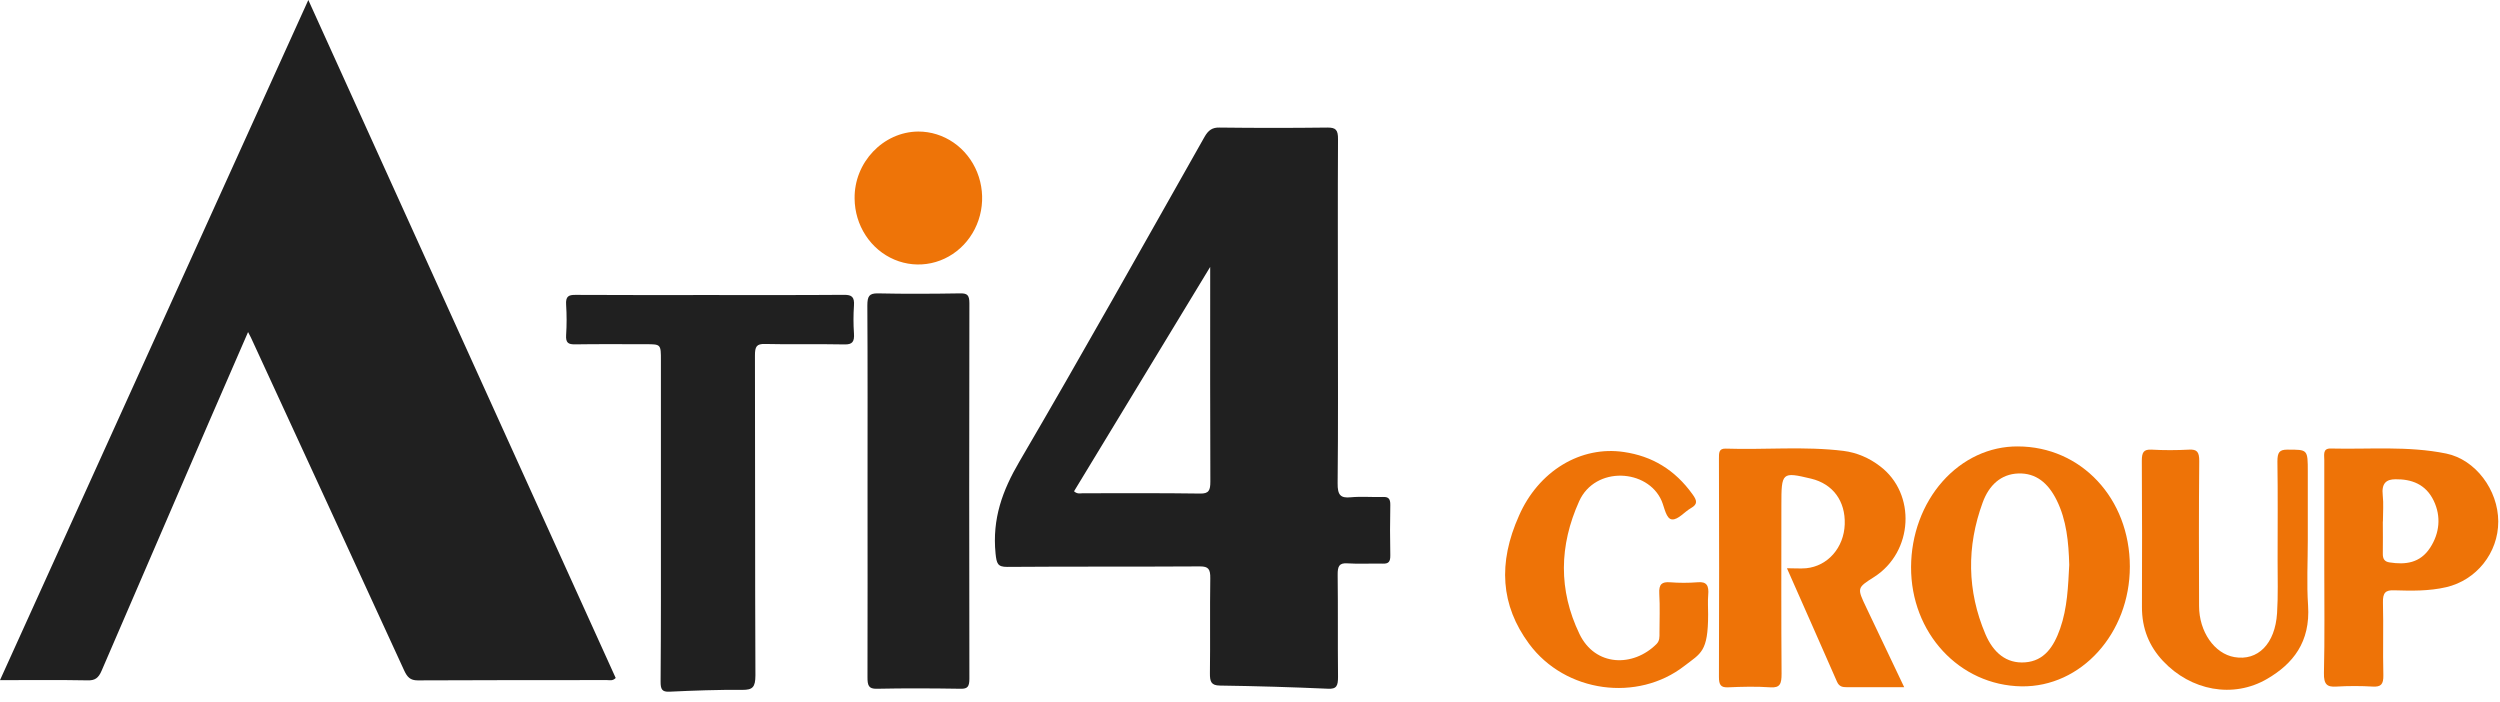
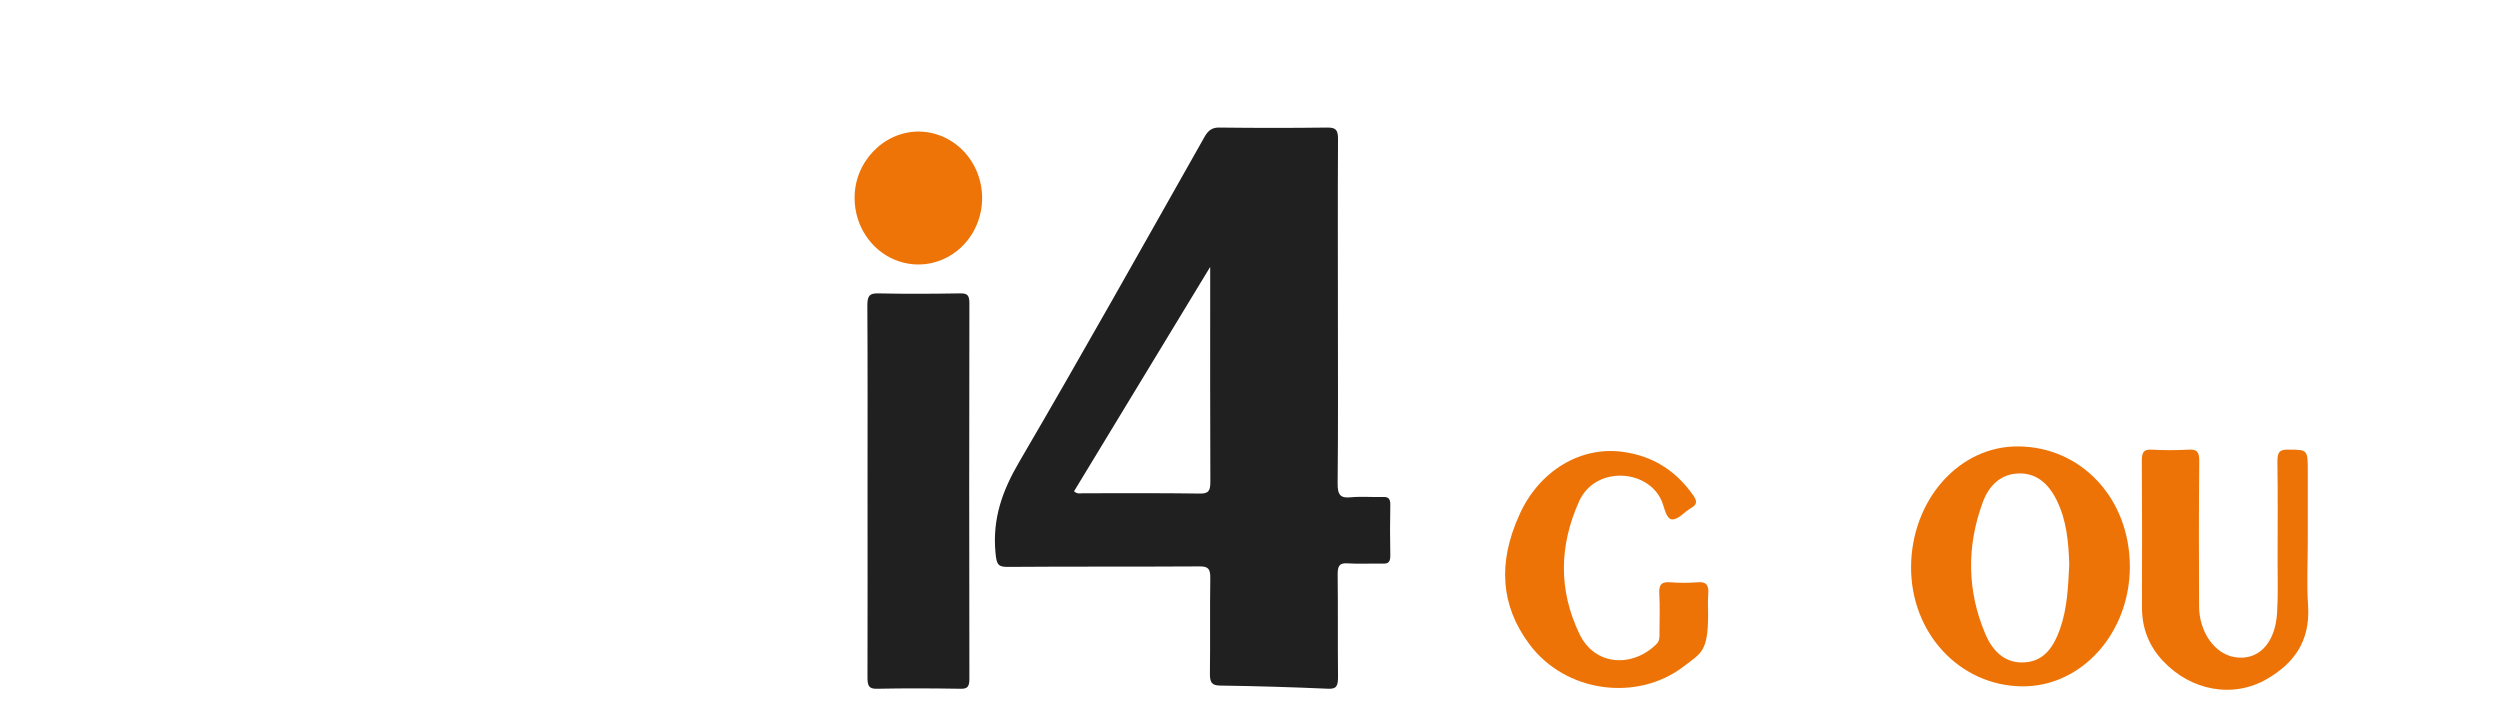
<svg xmlns="http://www.w3.org/2000/svg" width="196" height="55" viewBox="0 0 196 55" fill="none">
-   <path d="M0 53.323C8.072 35.516 16.082 17.855 24.173 0C32.24 17.795 40.273 35.513 48.271 53.154C48.029 53.403 47.799 53.319 47.596 53.319C42.647 53.319 37.7 53.319 32.747 53.342C32.168 53.342 31.926 53.087 31.683 52.556C27.686 43.849 23.682 35.15 19.67 26.459C19.622 26.352 19.562 26.25 19.448 26.033C18.389 28.47 17.366 30.813 16.35 33.16C13.553 39.632 10.758 46.108 7.965 52.588C7.721 53.163 7.436 53.355 6.884 53.34C4.648 53.298 2.406 53.323 0 53.323Z" fill="#202020" />
  <path d="M104.892 24.546C104.892 28.992 104.918 33.438 104.87 37.885C104.86 38.825 105.107 39.06 105.879 38.989C106.723 38.908 107.576 38.989 108.425 38.962C108.843 38.947 109.009 39.089 109 39.594C108.973 40.91 108.973 42.226 109 43.544C109.009 44.046 108.853 44.201 108.432 44.189C107.501 44.165 106.566 44.229 105.635 44.167C104.995 44.122 104.865 44.392 104.873 45.072C104.906 47.733 104.873 50.394 104.901 53.056C104.901 53.763 104.798 54.036 104.104 53.996C101.286 53.871 98.466 53.788 95.642 53.748C94.961 53.739 94.849 53.456 94.858 52.766C94.891 50.293 94.848 47.819 94.886 45.346C94.897 44.62 94.743 44.406 94.079 44.406C89.039 44.438 83.998 44.406 78.957 44.445C78.21 44.445 78.135 44.18 78.052 43.401C77.781 40.668 78.592 38.458 79.915 36.198C84.842 27.779 89.621 19.243 94.431 10.738C94.731 10.208 95.047 9.986 95.611 10.001C98.433 10.036 101.255 10.036 104.077 10.001C104.709 10.001 104.91 10.164 104.9 10.924C104.875 15.465 104.892 20.005 104.892 24.546ZM84.204 38.517C84.465 38.754 84.689 38.671 84.894 38.671C87.961 38.671 91.028 38.65 94.094 38.695C94.767 38.705 94.895 38.455 94.892 37.744C94.868 32.581 94.879 27.418 94.879 22.255V20.925L84.204 38.517Z" fill="#202020" />
-   <path d="M51.815 40.609V28.261C51.815 26.986 51.815 26.986 50.633 26.986C48.775 26.986 46.917 26.969 45.06 26.998C44.563 26.998 44.344 26.885 44.384 26.267C44.435 25.477 44.435 24.684 44.384 23.895C44.337 23.227 44.585 23.115 45.109 23.119C48.566 23.14 52.033 23.13 55.483 23.13C59.054 23.13 62.624 23.143 66.196 23.115C66.777 23.115 66.998 23.28 66.951 23.957C66.901 24.684 66.901 25.415 66.951 26.142C66.993 26.792 66.826 27.015 66.216 27.003C64.136 26.959 62.054 27.018 59.968 26.967C59.321 26.952 59.186 27.169 59.188 27.865C59.21 36.224 59.188 44.585 59.225 52.944C59.225 53.896 58.987 54.086 58.212 54.086C56.3 54.069 54.389 54.139 52.479 54.229C51.904 54.255 51.788 54.038 51.791 53.439C51.825 49.161 51.815 44.884 51.815 40.609Z" fill="#202020" />
  <path d="M68.015 38.429C68.015 33.603 68.029 28.778 68 23.953C68 23.212 68.155 23 68.801 23C70.968 23.05 73.135 23.034 75.309 23C75.818 23 76.002 23.12 76 23.778C75.981 33.586 75.981 43.394 76 53.202C76 53.824 75.862 54.009 75.325 53.999C73.132 53.965 70.932 53.952 68.744 53.999C68.093 54.016 68.008 53.734 68.011 53.074C68.025 48.208 68.015 43.317 68.015 38.429Z" fill="#202020" />
  <path d="M71.991 10.313C72.978 10.311 73.944 10.614 74.766 11.183C75.589 11.752 76.231 12.562 76.612 13.512C76.993 14.461 77.097 15.507 76.909 16.517C76.721 17.527 76.25 18.457 75.556 19.189C74.861 19.921 73.975 20.422 73.008 20.629C72.041 20.837 71.037 20.741 70.122 20.354C69.207 19.968 68.422 19.307 67.867 18.456C67.311 17.605 67.01 16.602 67.001 15.573C66.954 12.74 69.241 10.33 71.991 10.313Z" fill="#EE7408" />
-   <path d="M149.289 53.876C147.668 53.876 146.23 53.876 144.803 53.876C144.469 53.876 144.195 53.847 144.017 53.439C142.731 50.496 141.426 47.563 140.096 44.55C140.669 44.55 141.138 44.59 141.604 44.55C143.302 44.382 144.564 42.932 144.627 41.107C144.691 39.282 143.7 37.937 141.989 37.526C139.694 36.98 139.66 37.017 139.66 39.624C139.66 44.024 139.642 48.426 139.675 52.823C139.675 53.601 139.564 53.939 138.803 53.887C137.692 53.808 136.573 53.839 135.461 53.887C134.912 53.906 134.763 53.692 134.765 53.075C134.784 47.367 134.784 41.659 134.765 35.95C134.765 35.513 134.751 35.155 135.287 35.172C138.371 35.275 141.465 34.972 144.545 35.352C145.563 35.484 146.537 35.893 147.387 36.546C150.255 38.703 150.006 43.282 146.922 45.242C145.584 46.092 145.584 46.092 146.316 47.629L149.289 53.876Z" fill="#EE7307" />
  <path d="M149.828 44.446C149.834 43.199 150.054 41.966 150.477 40.816C150.9 39.667 151.517 38.624 152.293 37.747C153.069 36.87 153.989 36.176 155 35.704C156.01 35.233 157.093 34.994 158.184 35C163.156 35 166.98 39.081 166.98 44.422C166.98 49.662 163.156 53.878 158.489 53.81C153.609 53.732 149.805 49.618 149.828 44.446ZM162.229 44.284C162.179 42.5 162.02 40.778 161.24 39.208C160.577 37.873 159.624 37.072 158.234 37.12C156.875 37.17 155.94 38.035 155.444 39.391C154.175 42.85 154.217 46.328 155.655 49.714C156.265 51.151 157.288 52.044 158.777 51.928C160.267 51.813 161.011 50.717 161.515 49.282C162.083 47.666 162.141 45.959 162.229 44.284Z" fill="#EE7307" />
-   <path d="M182.224 44.465C182.224 41.665 182.224 38.864 182.224 36.063C182.224 35.653 182.09 35.149 182.729 35.164C185.752 35.238 188.788 34.946 191.787 35.559C194.081 36.033 195.856 38.411 195.863 40.88C195.871 43.35 194.142 45.489 191.783 46.035C190.427 46.35 189.056 46.321 187.689 46.28C187.037 46.258 186.802 46.459 186.823 47.245C186.873 49.133 186.806 51.029 186.855 52.922C186.874 53.675 186.647 53.858 186.037 53.828C185.081 53.772 184.124 53.772 183.169 53.828C182.448 53.874 182.178 53.671 182.197 52.76C182.262 49.994 182.224 47.23 182.224 44.465ZM186.813 40.882C186.813 41.716 186.83 42.55 186.813 43.382C186.8 43.839 186.962 44.037 187.347 44.094C188.572 44.284 189.735 44.16 190.527 42.937C191.257 41.808 191.402 40.502 190.802 39.253C190.171 37.943 189.05 37.561 187.806 37.574C187.087 37.574 186.702 37.891 186.806 38.819C186.882 39.496 186.821 40.194 186.821 40.882H186.813Z" fill="#EE7307" />
  <path d="M180.931 42.341C180.931 44.048 180.838 45.767 180.953 47.465C181.144 50.347 179.759 52.05 177.748 53.221C175.086 54.782 171.767 54.155 169.577 51.819C168.501 50.67 167.921 49.286 167.929 47.577C167.944 43.757 167.941 39.94 167.919 36.124C167.919 35.456 168.065 35.227 168.663 35.251C169.648 35.306 170.638 35.303 171.623 35.251C172.239 35.218 172.426 35.421 172.421 36.153C172.384 39.935 172.394 43.714 172.407 47.507C172.407 49.533 173.614 51.245 175.174 51.516C177.01 51.837 178.371 50.483 178.522 48.07C178.61 46.697 178.562 45.31 178.564 43.922C178.564 41.341 178.589 38.758 178.549 36.179C178.549 35.465 178.708 35.249 179.337 35.251C180.931 35.251 180.931 35.225 180.931 36.998V42.341Z" fill="#EE7307" />
  <path d="M133.917 48.175C133.917 51.114 133.344 51.212 132.065 52.201C128.401 55.057 122.727 54.33 119.876 50.47C117.655 47.461 117.423 44.149 119.091 40.426C119.837 38.722 121.03 37.326 122.504 36.432C123.977 35.538 125.658 35.19 127.313 35.437C129.497 35.756 131.303 36.806 132.705 38.769C133.04 39.236 133.118 39.524 132.577 39.832C132.068 40.12 131.577 40.749 131.099 40.723C130.621 40.697 130.5 39.797 130.273 39.269C129.185 36.751 125.062 36.509 123.806 39.297C122.238 42.775 122.175 46.26 123.829 49.701C125.062 52.269 128.036 52.321 129.866 50.496C130.126 50.238 130.105 49.93 130.103 49.605C130.103 48.588 130.149 47.566 130.087 46.548C130.041 45.782 130.311 45.612 130.91 45.649C131.64 45.707 132.373 45.707 133.103 45.649C133.812 45.583 133.99 45.922 133.923 46.651C133.881 47.153 133.917 47.666 133.917 48.175Z" fill="#EE7307" />
</svg>